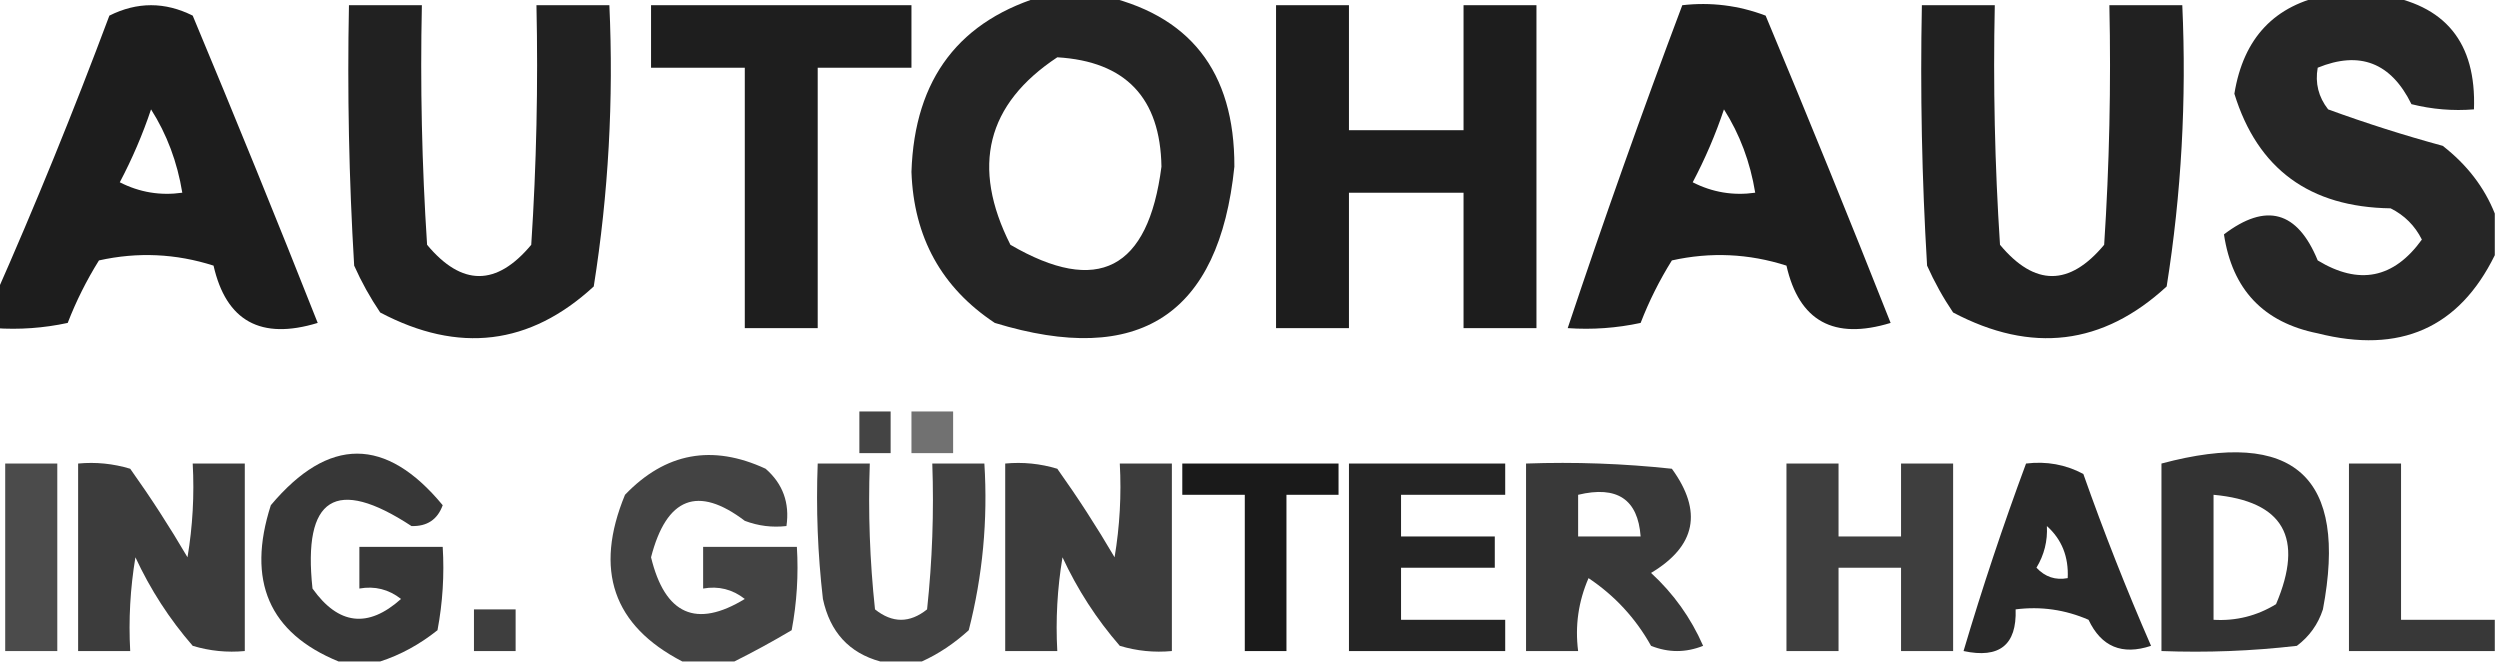
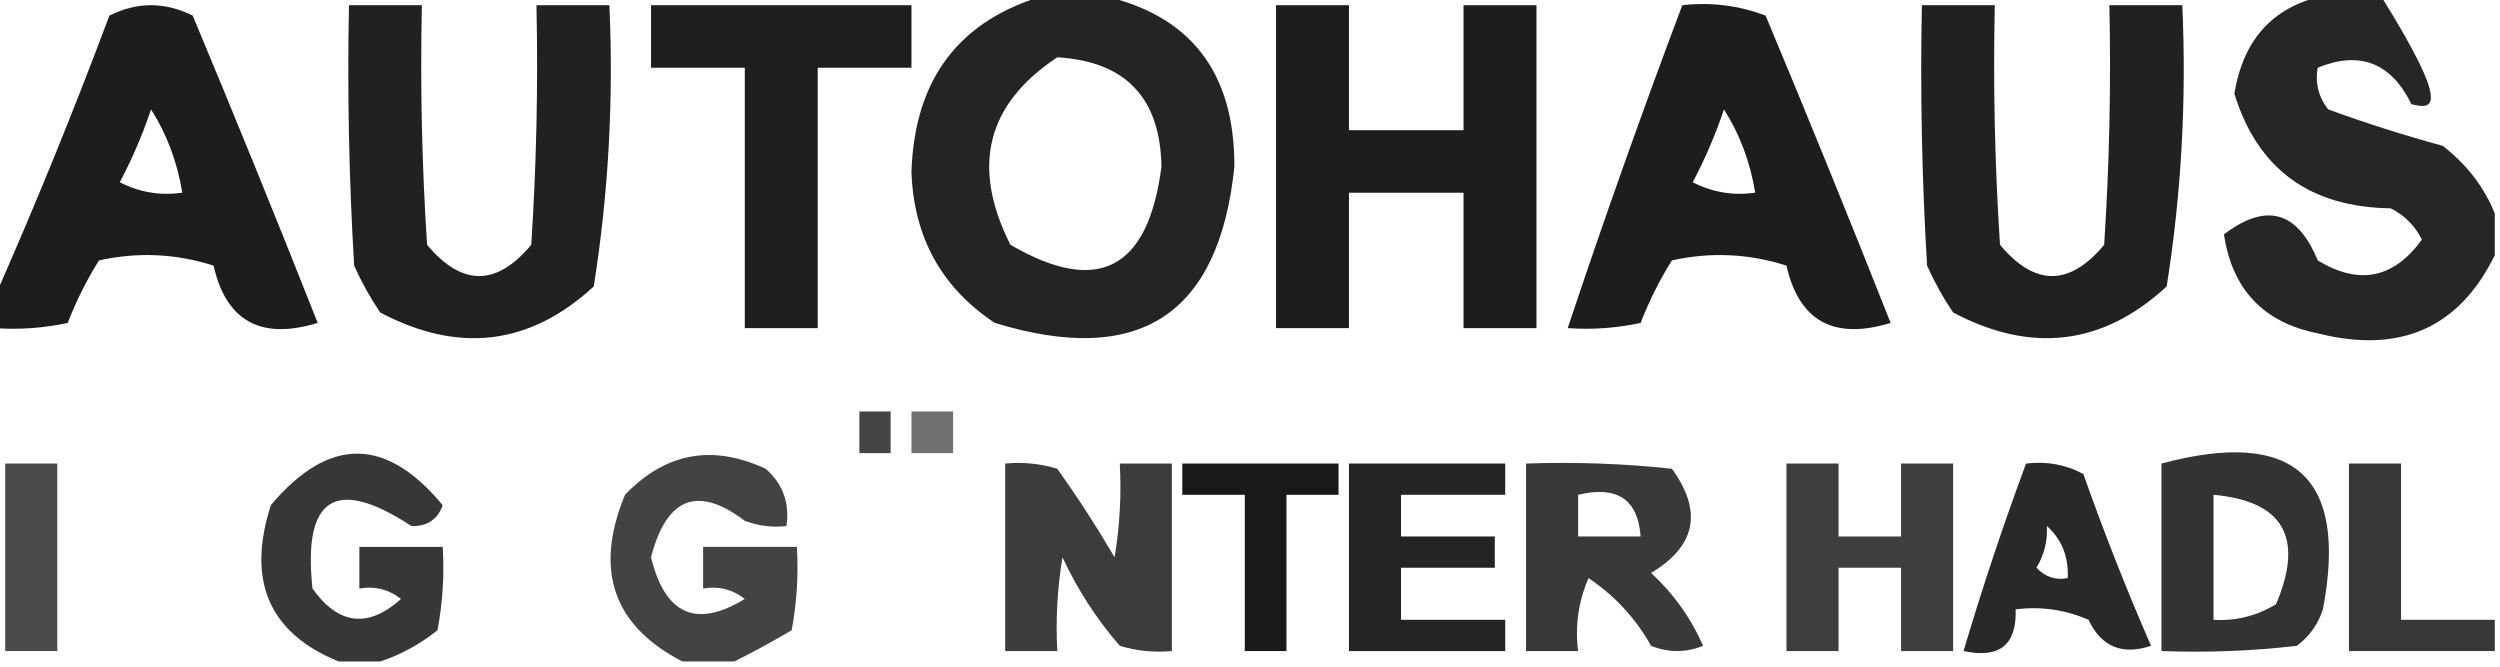
<svg xmlns="http://www.w3.org/2000/svg" version="1.1" width="240px" height="64px" style="shape-rendering:geometricPrecision; text-rendering:geometricPrecision; image-rendering:optimizeQuality; fill-rule:evenodd; clip-rule:evenodd">
  <g>
    <path style="opacity:0.858" fill="#000000" d="M 100.5,-0.5 C 102.167,-0.5 103.833,-0.5 105.5,-0.5C 114.198,1.335 118.532,6.835 118.5,16C 117.036,30.243 109.369,35.243 95.5,31C 90.384,27.608 87.718,22.775 87.5,16.5C 87.791,7.527 92.124,1.861 100.5,-0.5 Z M 101.5,5.5 C 108.059,5.893 111.393,9.393 111.5,16C 110.227,25.886 105.393,28.386 97,23.5C 93.209,15.995 94.709,9.995 101.5,5.5 Z" />
  </g>
  <g>
-     <path style="opacity:0.849" fill="#000000" d="M 223.5,-0.5 C 225.167,-0.5 226.833,-0.5 228.5,-0.5C 234.738,0.412 237.738,4.079 237.5,10.5C 235.473,10.662 233.473,10.495 231.5,10C 229.54,6.016 226.54,4.849 222.5,6.5C 222.238,7.978 222.571,9.311 223.5,10.5C 227.114,11.82 230.78,12.987 234.5,14C 236.826,15.805 238.492,17.972 239.5,20.5C 239.5,21.833 239.5,23.167 239.5,24.5C 236.064,31.496 230.398,33.996 222.5,32C 217.293,30.959 214.293,27.792 213.5,22.5C 217.552,19.419 220.552,20.252 222.5,25C 226.466,27.407 229.8,26.74 232.5,23C 231.833,21.667 230.833,20.667 229.5,20C 221.728,19.888 216.728,16.221 214.5,9C 215.37,3.633 218.37,0.467 223.5,-0.5 Z" />
+     <path style="opacity:0.849" fill="#000000" d="M 223.5,-0.5 C 225.167,-0.5 226.833,-0.5 228.5,-0.5C 235.473,10.662 233.473,10.495 231.5,10C 229.54,6.016 226.54,4.849 222.5,6.5C 222.238,7.978 222.571,9.311 223.5,10.5C 227.114,11.82 230.78,12.987 234.5,14C 236.826,15.805 238.492,17.972 239.5,20.5C 239.5,21.833 239.5,23.167 239.5,24.5C 236.064,31.496 230.398,33.996 222.5,32C 217.293,30.959 214.293,27.792 213.5,22.5C 217.552,19.419 220.552,20.252 222.5,25C 226.466,27.407 229.8,26.74 232.5,23C 231.833,21.667 230.833,20.667 229.5,20C 221.728,19.888 216.728,16.221 214.5,9C 215.37,3.633 218.37,0.467 223.5,-0.5 Z" />
  </g>
  <g>
    <path style="opacity:0.885" fill="#000000" d="M -0.5,31.5 C -0.5,30.5 -0.5,29.5 -0.5,28.5C 3.39,19.703 7.057,10.703 10.5,1.5C 13.167,0.167 15.833,0.167 18.5,1.5C 22.602,11.31 26.602,21.143 30.5,31C 25.045,32.666 21.711,30.832 20.5,25.5C 16.878,24.341 13.211,24.175 9.5,25C 8.308,26.912 7.308,28.912 6.5,31C 4.19,31.497 1.857,31.663 -0.5,31.5 Z M 14.5,10.5 C 16.02,12.89 17.02,15.557 17.5,18.5C 15.396,18.799 13.396,18.466 11.5,17.5C 12.702,15.22 13.702,12.886 14.5,10.5 Z" />
  </g>
  <g>
    <path style="opacity:0.869" fill="#000000" d="M 33.5,0.5 C 35.833,0.5 38.167,0.5 40.5,0.5C 40.334,8.174 40.5,15.841 41,23.5C 44.333,27.5 47.667,27.5 51,23.5C 51.5,15.841 51.666,8.174 51.5,0.5C 53.833,0.5 56.167,0.5 58.5,0.5C 58.914,9.582 58.414,18.582 57,27.5C 50.872,33.145 44.038,33.978 36.5,30C 35.54,28.581 34.706,27.081 34,25.5C 33.5,17.173 33.334,8.84 33.5,0.5 Z" />
  </g>
  <g>
    <path style="opacity:0.881" fill="#000000" d="M 62.5,0.5 C 70.833,0.5 79.167,0.5 87.5,0.5C 87.5,2.5 87.5,4.5 87.5,6.5C 84.5,6.5 81.5,6.5 78.5,6.5C 78.5,14.833 78.5,23.167 78.5,31.5C 76.167,31.5 73.833,31.5 71.5,31.5C 71.5,23.167 71.5,14.833 71.5,6.5C 68.5,6.5 65.5,6.5 62.5,6.5C 62.5,4.5 62.5,2.5 62.5,0.5 Z" />
  </g>
  <g>
    <path style="opacity:0.885" fill="#000000" d="M 122.5,0.5 C 124.833,0.5 127.167,0.5 129.5,0.5C 129.5,4.5 129.5,8.5 129.5,12.5C 133.167,12.5 136.833,12.5 140.5,12.5C 140.5,8.5 140.5,4.5 140.5,0.5C 142.833,0.5 145.167,0.5 147.5,0.5C 147.5,10.833 147.5,21.167 147.5,31.5C 145.167,31.5 142.833,31.5 140.5,31.5C 140.5,27.167 140.5,22.833 140.5,18.5C 136.833,18.5 133.167,18.5 129.5,18.5C 129.5,22.833 129.5,27.167 129.5,31.5C 127.167,31.5 124.833,31.5 122.5,31.5C 122.5,21.167 122.5,10.833 122.5,0.5 Z" />
  </g>
  <g>
    <path style="opacity:0.885" fill="#000000" d="M 161.5,0.5 C 164.247,0.187 166.914,0.52 169.5,1.5C 173.602,11.31 177.602,21.143 181.5,31C 176.045,32.666 172.711,30.832 171.5,25.5C 167.878,24.341 164.211,24.175 160.5,25C 159.308,26.912 158.308,28.912 157.5,31C 155.19,31.497 152.857,31.663 150.5,31.5C 153.966,21.103 157.633,10.769 161.5,0.5 Z M 165.5,10.5 C 167.02,12.89 168.02,15.557 168.5,18.5C 166.396,18.799 164.396,18.466 162.5,17.5C 163.702,15.22 164.702,12.886 165.5,10.5 Z" />
  </g>
  <g>
    <path style="opacity:0.869" fill="#000000" d="M 184.5,0.5 C 186.833,0.5 189.167,0.5 191.5,0.5C 191.334,8.174 191.5,15.841 192,23.5C 195.333,27.5 198.667,27.5 202,23.5C 202.5,15.841 202.666,8.174 202.5,0.5C 204.833,0.5 207.167,0.5 209.5,0.5C 209.914,9.582 209.414,18.582 208,27.5C 201.872,33.145 195.038,33.978 187.5,30C 186.54,28.581 185.707,27.081 185,25.5C 184.5,17.173 184.334,8.84 184.5,0.5 Z" />
  </g>
  <g>
    <path style="opacity:0.733" fill="#000000" d="M 82.5,39.5 C 83.5,39.5 84.5,39.5 85.5,39.5C 85.5,40.833 85.5,42.167 85.5,43.5C 84.5,43.5 83.5,43.5 82.5,43.5C 82.5,42.167 82.5,40.833 82.5,39.5 Z" />
  </g>
  <g>
    <path style="opacity:0.558" fill="#000000" d="M 87.5,39.5 C 88.833,39.5 90.167,39.5 91.5,39.5C 91.5,40.833 91.5,42.167 91.5,43.5C 90.167,43.5 88.833,43.5 87.5,43.5C 87.5,42.167 87.5,40.833 87.5,39.5 Z" />
  </g>
  <g>
    <path style="opacity:0.785" fill="#000000" d="M 36.5,63.5 C 35.167,63.5 33.833,63.5 32.5,63.5C 25.829,60.769 23.663,55.769 26,48.5C 31.543,41.9 37.043,41.9 42.5,48.5C 42,49.88 41,50.547 39.5,50.5C 32.222,45.727 29.055,47.727 30,56.5C 32.496,60.002 35.33,60.335 38.5,57.5C 37.311,56.571 35.978,56.238 34.5,56.5C 34.5,55.167 34.5,53.833 34.5,52.5C 37.167,52.5 39.833,52.5 42.5,52.5C 42.664,55.187 42.497,57.854 42,60.5C 40.281,61.869 38.448,62.869 36.5,63.5 Z" />
  </g>
  <g>
    <path style="opacity:0.736" fill="#000000" d="M 70.5,63.5 C 68.833,63.5 67.167,63.5 65.5,63.5C 58.85,60.057 57.017,54.724 60,47.5C 63.877,43.458 68.377,42.625 73.5,45C 75.155,46.444 75.822,48.278 75.5,50.5C 74.127,50.657 72.793,50.49 71.5,50C 66.987,46.576 63.987,47.742 62.5,53.5C 63.838,59.008 66.838,60.341 71.5,57.5C 70.311,56.571 68.978,56.238 67.5,56.5C 67.5,55.167 67.5,53.833 67.5,52.5C 70.5,52.5 73.5,52.5 76.5,52.5C 76.664,55.187 76.497,57.854 76,60.5C 74.124,61.609 72.29,62.609 70.5,63.5 Z" />
  </g>
  <g>
    <path style="opacity:0.707" fill="#000000" d="M 0.5,44.5 C 2.167,44.5 3.833,44.5 5.5,44.5C 5.5,50.5 5.5,56.5 5.5,62.5C 3.833,62.5 2.167,62.5 0.5,62.5C 0.5,56.5 0.5,50.5 0.5,44.5 Z" />
  </g>
  <g>
-     <path style="opacity:0.764" fill="#000000" d="M 7.5,44.5 C 9.199,44.34 10.866,44.507 12.5,45C 14.458,47.748 16.291,50.581 18,53.5C 18.498,50.518 18.665,47.518 18.5,44.5C 20.167,44.5 21.833,44.5 23.5,44.5C 23.5,50.5 23.5,56.5 23.5,62.5C 21.801,62.66 20.134,62.493 18.5,62C 16.273,59.436 14.439,56.603 13,53.5C 12.502,56.482 12.335,59.482 12.5,62.5C 10.833,62.5 9.167,62.5 7.5,62.5C 7.5,56.5 7.5,50.5 7.5,44.5 Z" />
-   </g>
+     </g>
  <g>
-     <path style="opacity:0.744" fill="#000000" d="M 88.5,63.5 C 87.167,63.5 85.833,63.5 84.5,63.5C 81.516,62.679 79.683,60.679 79,57.5C 78.501,53.179 78.334,48.846 78.5,44.5C 80.167,44.5 81.833,44.5 83.5,44.5C 83.334,49.178 83.501,53.845 84,58.5C 85.667,59.833 87.333,59.833 89,58.5C 89.499,53.845 89.666,49.178 89.5,44.5C 91.167,44.5 92.833,44.5 94.5,44.5C 94.839,49.93 94.339,55.264 93,60.5C 91.591,61.781 90.091,62.781 88.5,63.5 Z" />
-   </g>
+     </g>
  <g>
    <path style="opacity:0.764" fill="#000000" d="M 96.5,44.5 C 98.199,44.34 99.866,44.507 101.5,45C 103.458,47.748 105.291,50.581 107,53.5C 107.498,50.518 107.665,47.518 107.5,44.5C 109.167,44.5 110.833,44.5 112.5,44.5C 112.5,50.5 112.5,56.5 112.5,62.5C 110.801,62.66 109.134,62.493 107.5,62C 105.273,59.436 103.439,56.603 102,53.5C 101.502,56.482 101.335,59.482 101.5,62.5C 99.833,62.5 98.167,62.5 96.5,62.5C 96.5,56.5 96.5,50.5 96.5,44.5 Z" />
  </g>
  <g>
    <path style="opacity:0.895" fill="#000000" d="M 113.5,44.5 C 118.5,44.5 123.5,44.5 128.5,44.5C 128.5,45.5 128.5,46.5 128.5,47.5C 126.833,47.5 125.167,47.5 123.5,47.5C 123.5,52.5 123.5,57.5 123.5,62.5C 122.167,62.5 120.833,62.5 119.5,62.5C 119.5,57.5 119.5,52.5 119.5,47.5C 117.5,47.5 115.5,47.5 113.5,47.5C 113.5,46.5 113.5,45.5 113.5,44.5 Z" />
  </g>
  <g>
    <path style="opacity:0.858" fill="#000000" d="M 129.5,44.5 C 134.5,44.5 139.5,44.5 144.5,44.5C 144.5,45.5 144.5,46.5 144.5,47.5C 141.167,47.5 137.833,47.5 134.5,47.5C 134.5,48.833 134.5,50.167 134.5,51.5C 137.5,51.5 140.5,51.5 143.5,51.5C 143.5,52.5 143.5,53.5 143.5,54.5C 140.5,54.5 137.5,54.5 134.5,54.5C 134.5,56.167 134.5,57.833 134.5,59.5C 137.833,59.5 141.167,59.5 144.5,59.5C 144.5,60.5 144.5,61.5 144.5,62.5C 139.5,62.5 134.5,62.5 129.5,62.5C 129.5,56.5 129.5,50.5 129.5,44.5 Z" />
  </g>
  <g>
    <path style="opacity:0.776" fill="#000000" d="M 146.5,44.5 C 151.179,44.334 155.845,44.501 160.5,45C 163.476,49.094 162.809,52.427 158.5,55C 160.657,56.981 162.324,59.315 163.5,62C 161.833,62.667 160.167,62.667 158.5,62C 157.024,59.357 155.024,57.19 152.5,55.5C 151.526,57.743 151.192,60.076 151.5,62.5C 149.833,62.5 148.167,62.5 146.5,62.5C 146.5,56.5 146.5,50.5 146.5,44.5 Z M 151.5,47.5 C 155.241,46.599 157.241,47.932 157.5,51.5C 155.5,51.5 153.5,51.5 151.5,51.5C 151.5,50.167 151.5,48.833 151.5,47.5 Z" />
  </g>
  <g>
    <path style="opacity:0.756" fill="#000000" d="M 171.5,44.5 C 173.167,44.5 174.833,44.5 176.5,44.5C 176.5,46.833 176.5,49.167 176.5,51.5C 178.5,51.5 180.5,51.5 182.5,51.5C 182.5,49.167 182.5,46.833 182.5,44.5C 184.167,44.5 185.833,44.5 187.5,44.5C 187.5,50.5 187.5,56.5 187.5,62.5C 185.833,62.5 184.167,62.5 182.5,62.5C 182.5,59.833 182.5,57.167 182.5,54.5C 180.5,54.5 178.5,54.5 176.5,54.5C 176.5,57.167 176.5,59.833 176.5,62.5C 174.833,62.5 173.167,62.5 171.5,62.5C 171.5,56.5 171.5,50.5 171.5,44.5 Z" />
  </g>
  <g>
    <path style="opacity:0.838" fill="#000000" d="M 194.5,44.5 C 196.467,44.261 198.301,44.594 200,45.5C 201.975,51.096 204.142,56.596 206.5,62C 203.722,62.923 201.722,62.089 200.5,59.5C 198.257,58.526 195.924,58.192 193.5,58.5C 193.616,61.91 191.95,63.244 188.5,62.5C 190.298,56.438 192.298,50.438 194.5,44.5 Z M 196.5,50.5 C 197.931,51.78 198.598,53.447 198.5,55.5C 197.325,55.719 196.325,55.386 195.5,54.5C 196.246,53.264 196.579,51.931 196.5,50.5 Z" />
  </g>
  <g>
    <path style="opacity:0.799" fill="#000000" d="M 207.5,44.5 C 220.251,41.09 225.418,45.757 223,58.5C 222.535,59.931 221.701,61.097 220.5,62C 216.179,62.499 211.846,62.666 207.5,62.5C 207.5,56.5 207.5,50.5 207.5,44.5 Z M 212.5,47.5 C 219.215,48.117 221.215,51.617 218.5,58C 216.655,59.128 214.655,59.628 212.5,59.5C 212.5,55.5 212.5,51.5 212.5,47.5 Z" />
  </g>
  <g>
    <path style="opacity:0.779" fill="#000000" d="M 239.5,59.5 C 239.5,60.5 239.5,61.5 239.5,62.5C 234.833,62.5 230.167,62.5 225.5,62.5C 225.5,56.5 225.5,50.5 225.5,44.5C 227.167,44.5 228.833,44.5 230.5,44.5C 230.5,49.5 230.5,54.5 230.5,59.5C 233.5,59.5 236.5,59.5 239.5,59.5 Z" />
  </g>
  <g>
-     <path style="opacity:0.754" fill="#000000" d="M 45.5,58.5 C 46.833,58.5 48.167,58.5 49.5,58.5C 49.5,59.833 49.5,61.167 49.5,62.5C 48.167,62.5 46.833,62.5 45.5,62.5C 45.5,61.167 45.5,59.833 45.5,58.5 Z" />
-   </g>
+     </g>
</svg>